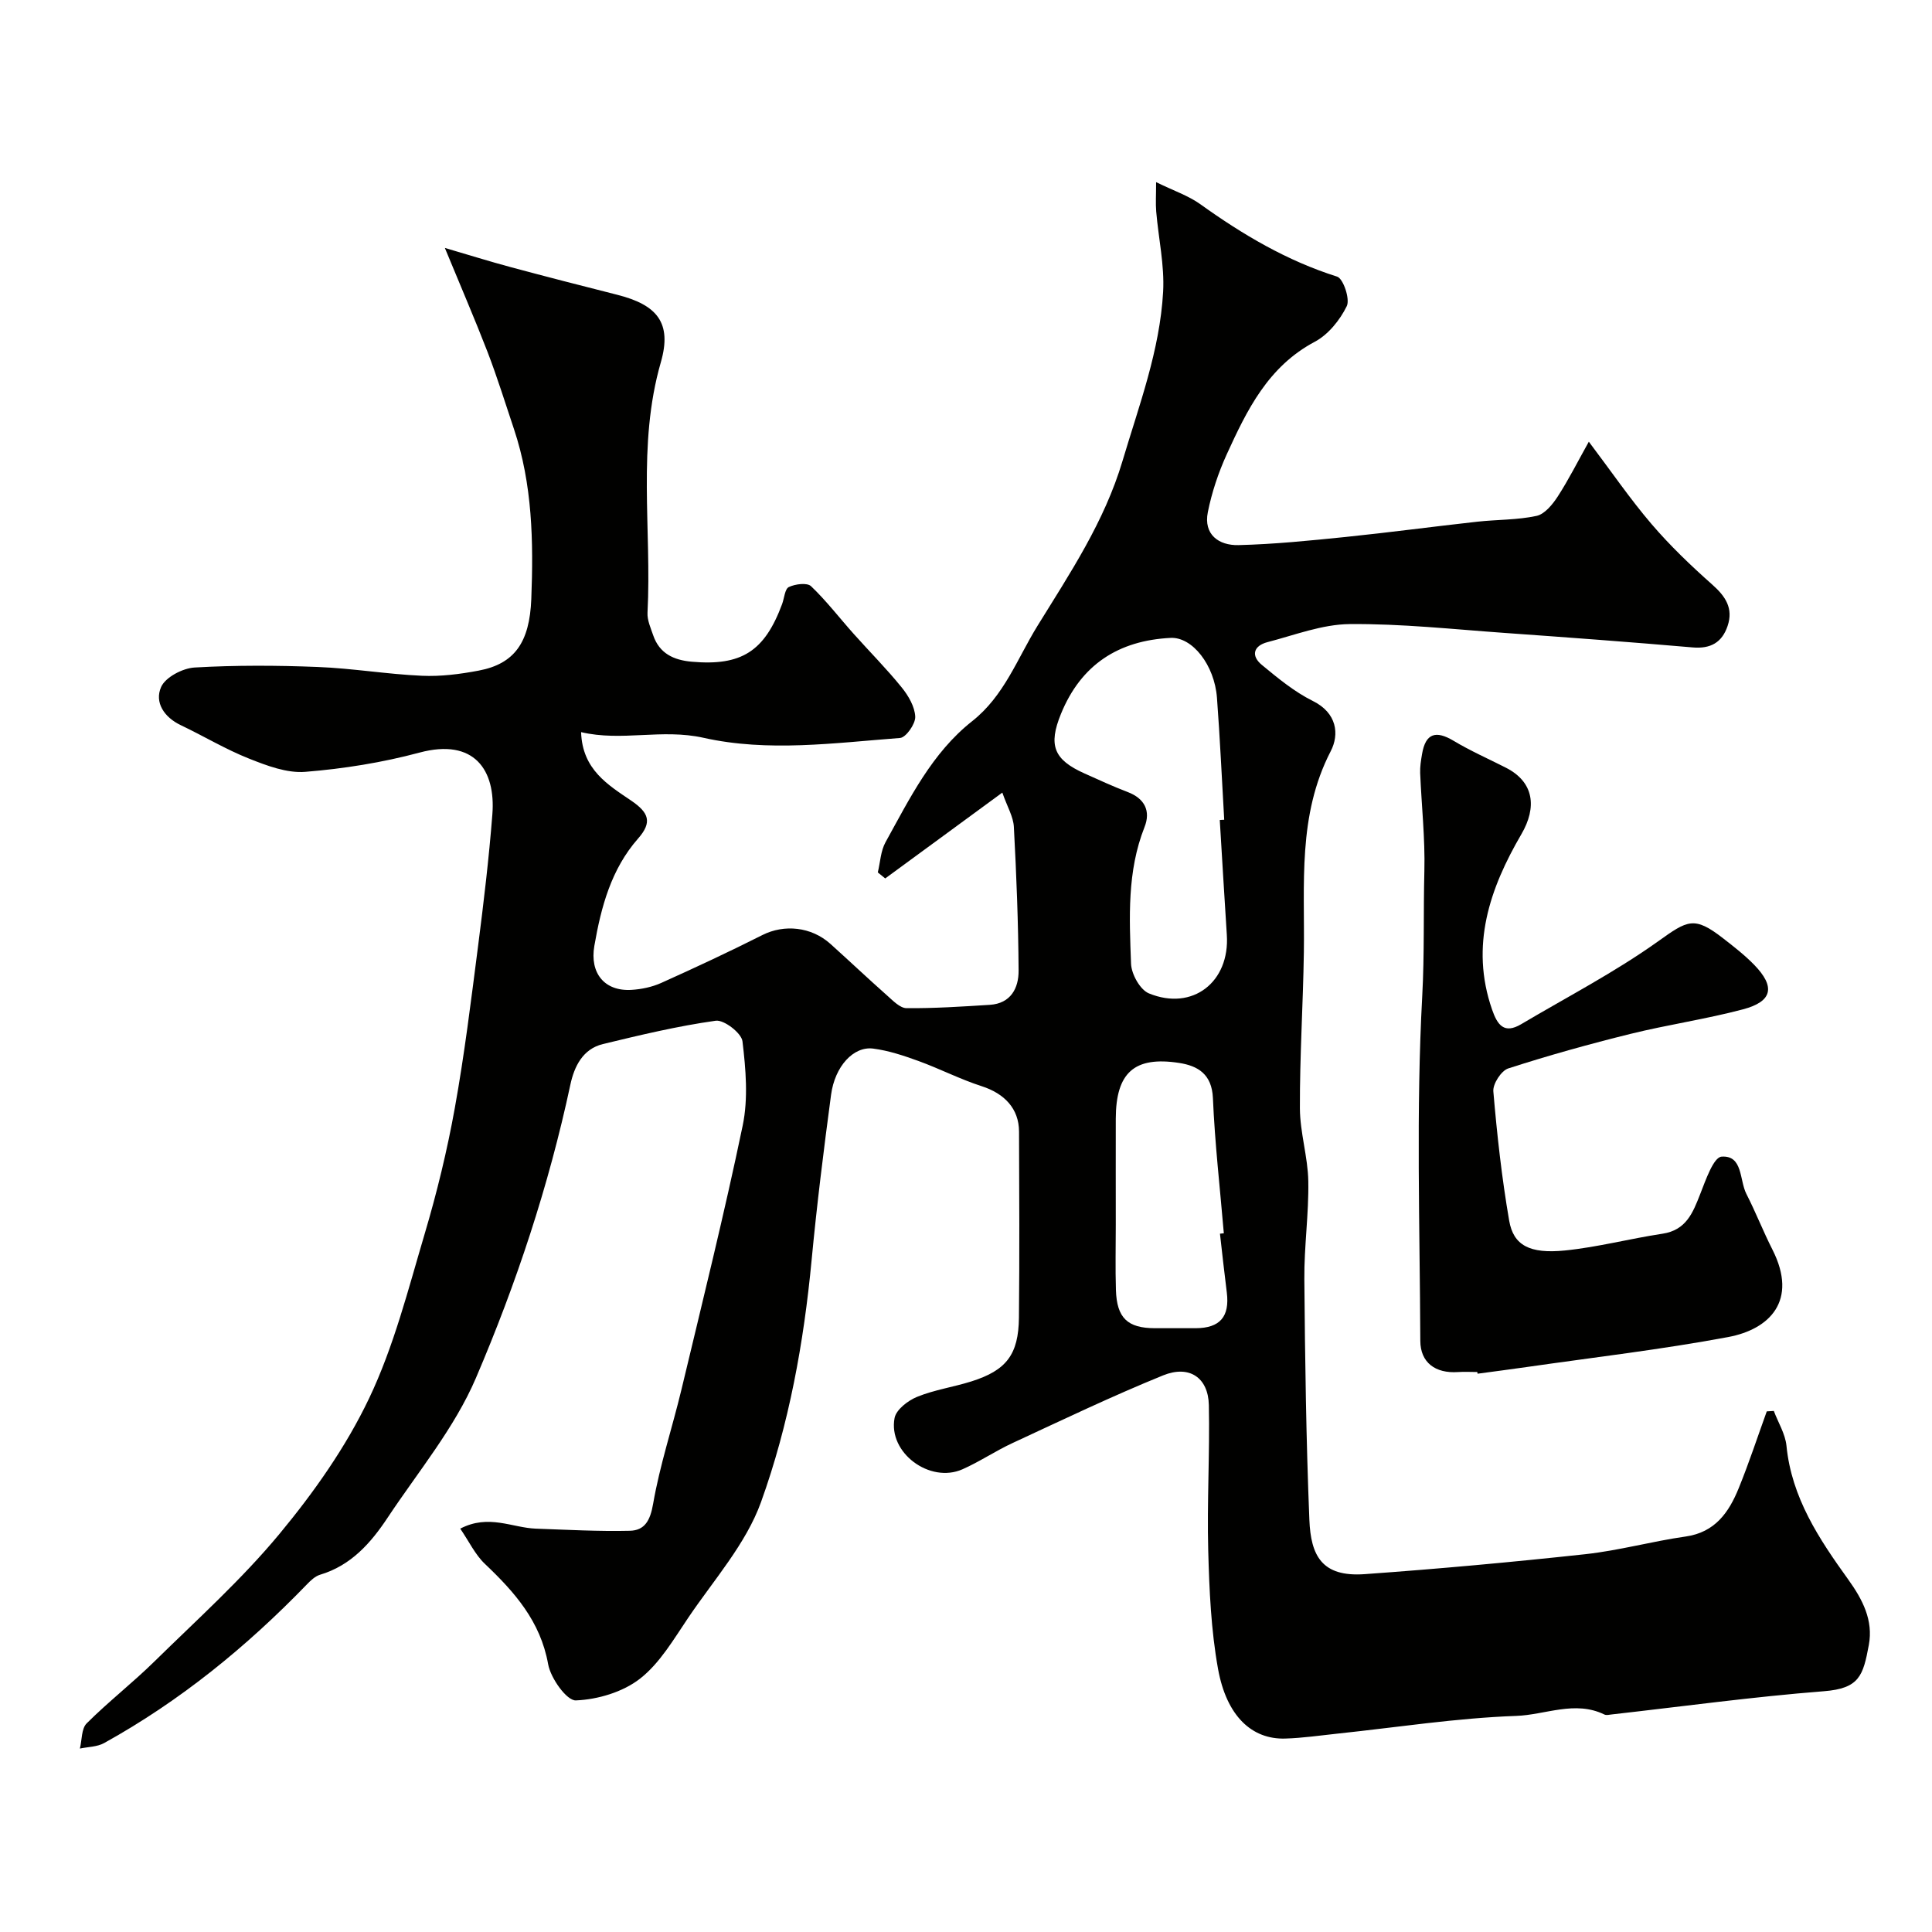
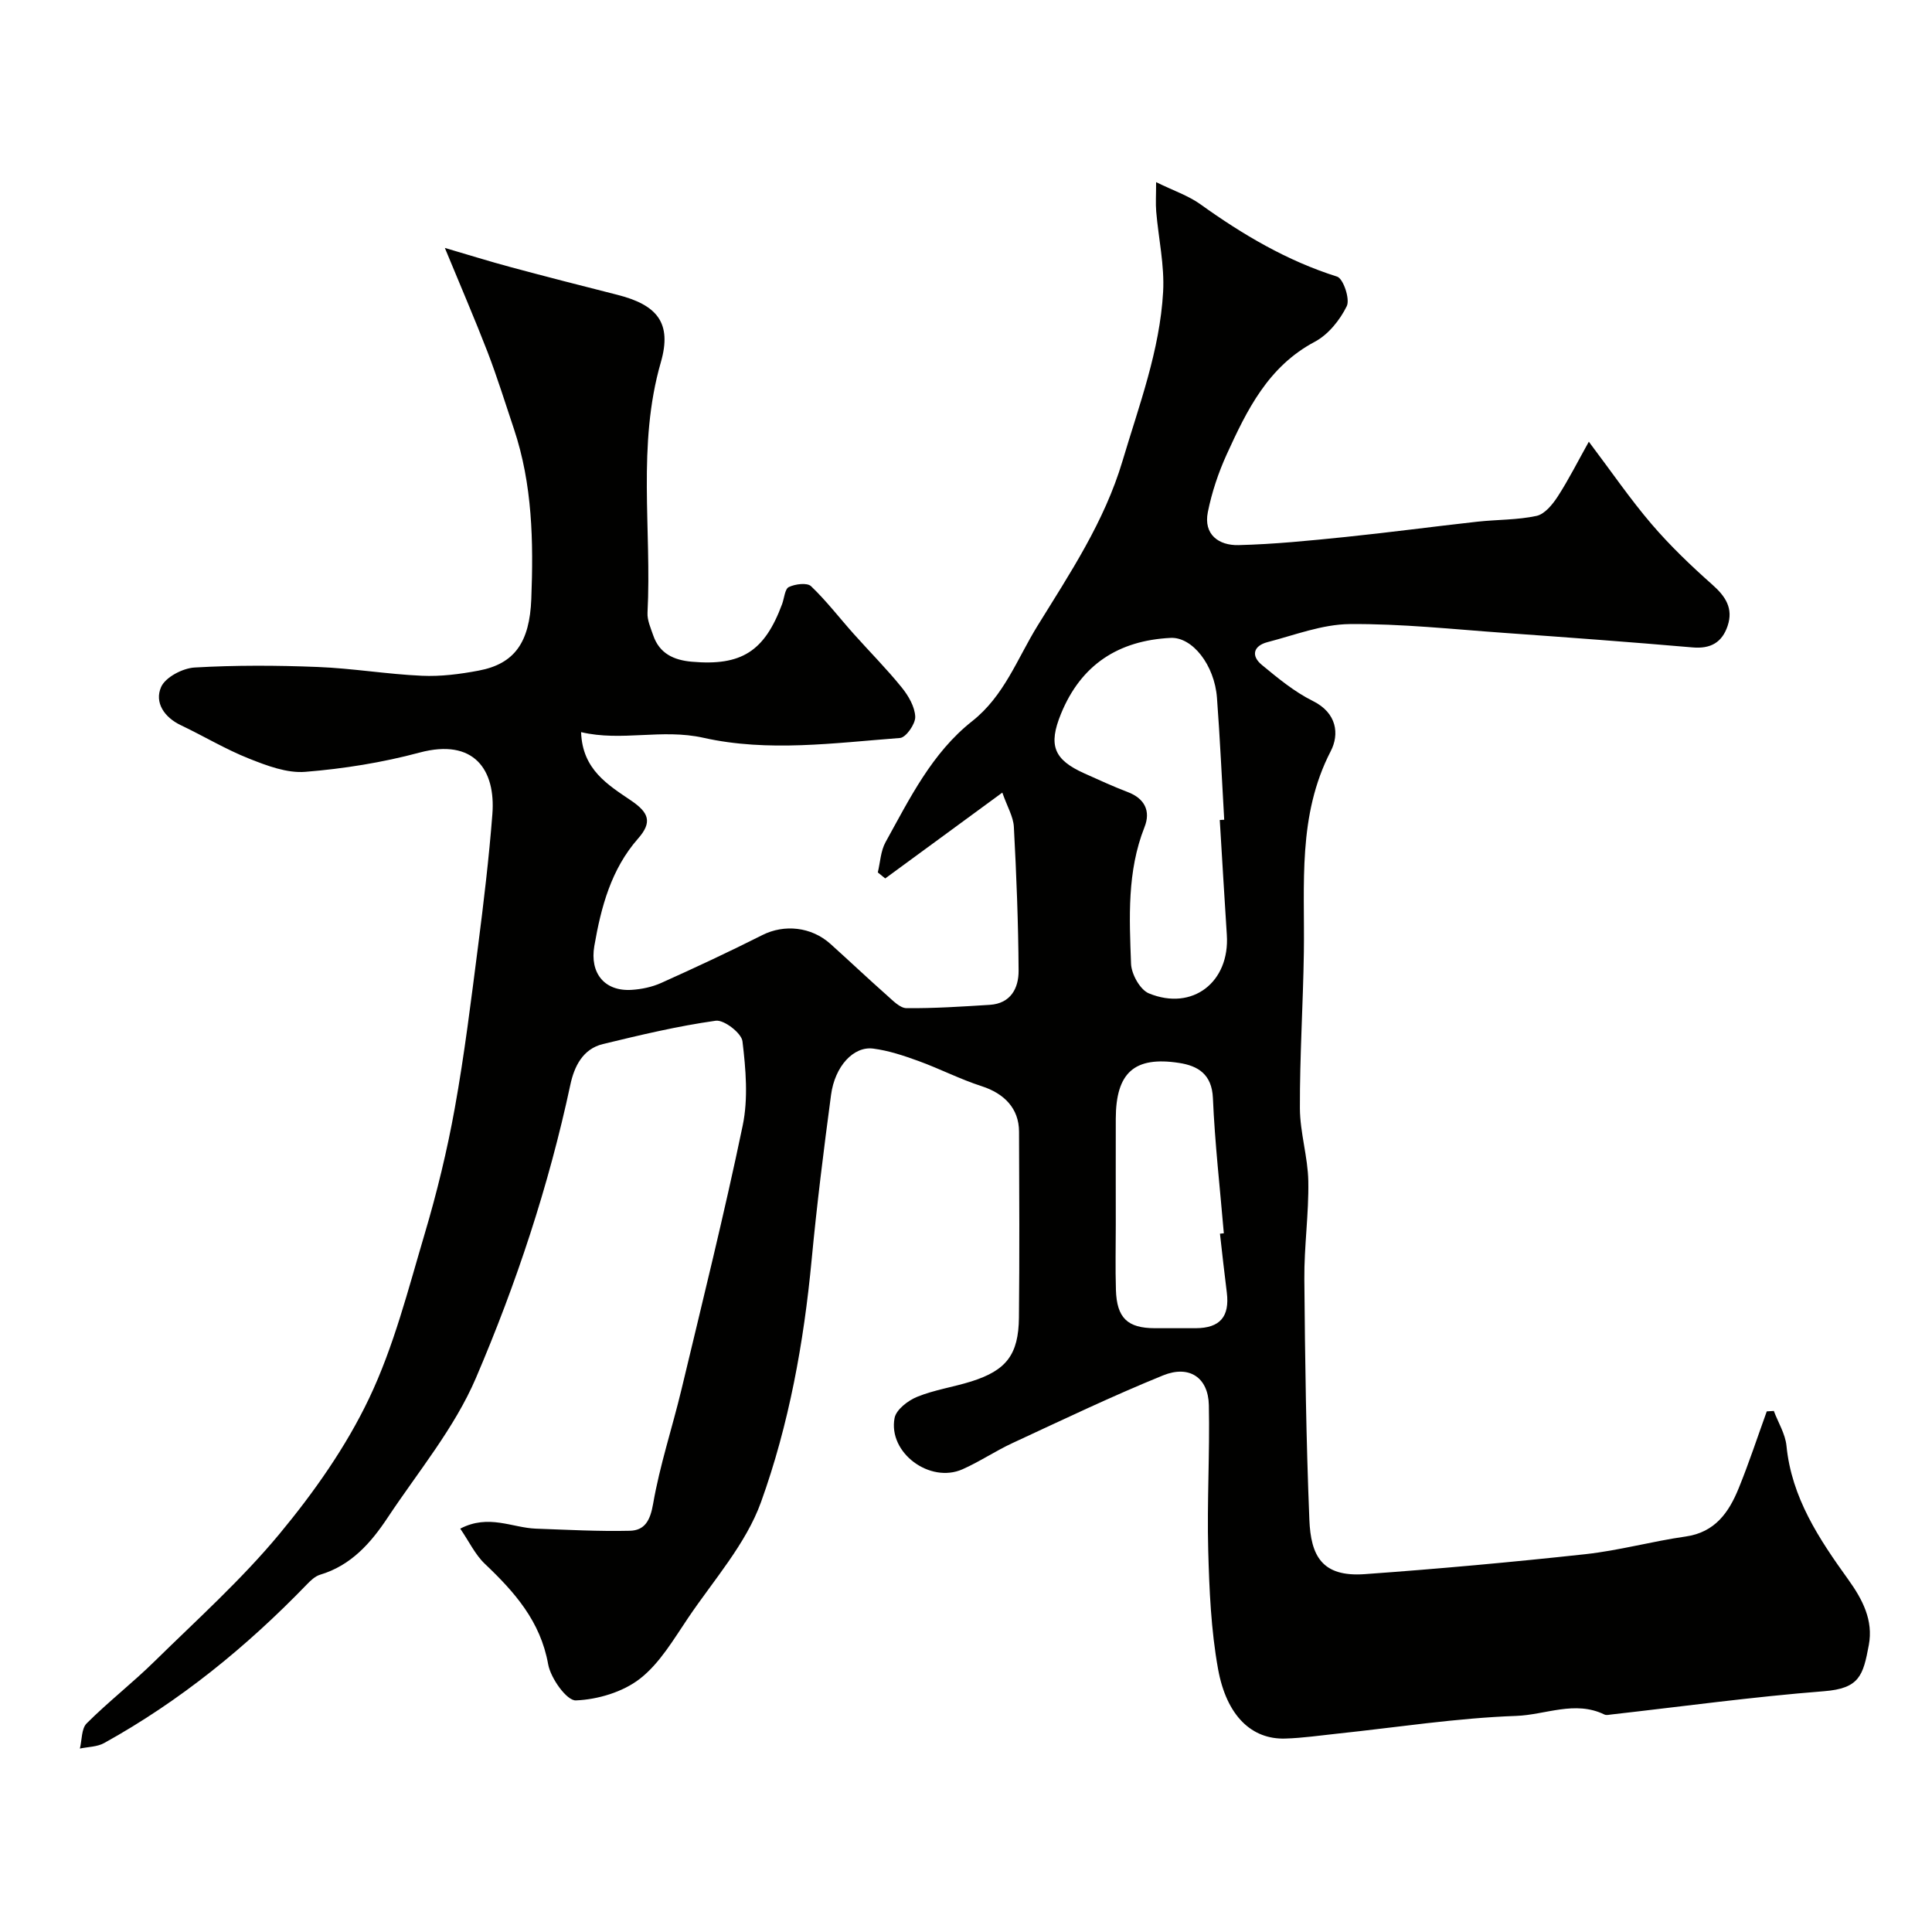
<svg xmlns="http://www.w3.org/2000/svg" enable-background="new 0 0 400 400" viewBox="0 0 400 400">
  <g fill="#010100">
    <path d="m92.1 51.33c4.96 1.45 9.25 2.8 13.58 3.96 7.35 1.98 14.73 3.87 22.11 5.74 8.23 2.08 11.39 5.78 9.03 13.97-4.95 17.17-1.87 34.58-2.76 51.86-.08 1.54.66 3.16 1.18 4.68 1.29 3.77 4.26 5.13 7.97 5.46 10.29.91 15.08-2.12 18.72-11.94.45-1.22.56-3.12 1.39-3.52 1.32-.63 3.79-.95 4.6-.17 3.19 3.04 5.9 6.59 8.85 9.89 3.3 3.7 6.81 7.22 9.92 11.07 1.39 1.71 2.72 4 2.8 6.07.05 1.49-1.92 4.3-3.15 4.39-13.57 1.03-27.31 2.96-40.7-.04-8.63-1.93-16.91.82-25.33-1.17.25 7.8 5.63 10.95 10.4 14.2 3.6 2.46 4.4 4.42 1.4 7.83-5.57 6.33-7.66 14.15-9.06 22.24-.97 5.6 2.08 9.44 7.72 9.09 2.08-.13 4.25-.59 6.14-1.44 7.05-3.17 14.06-6.44 20.96-9.92 4.48-2.25 10.09-1.73 14.07 1.85 3.93 3.54 7.77 7.17 11.73 10.68 1.21 1.07 2.67 2.61 4.02 2.62 5.75.05 11.5-.33 17.25-.69 4.33-.28 5.97-3.46 5.95-7.07-.06-9.93-.45-19.85-.98-29.77-.11-2.12-1.37-4.17-2.39-7.1-8.47 6.21-16.35 11.99-24.24 17.77-.51-.41-1.03-.83-1.54-1.24.51-2.11.59-4.45 1.61-6.28 5-9.04 9.61-18.48 17.93-25.04 6.63-5.23 9.33-12.94 13.5-19.7 6.74-10.92 13.86-21.55 17.62-34.16 3.44-11.56 7.73-22.89 8.41-35.01.31-5.51-.96-11.09-1.43-16.65-.14-1.69-.02-3.4-.02-6.08 3.61 1.77 6.67 2.79 9.17 4.58 8.77 6.29 17.91 11.7 28.3 14.98 1.28.4 2.72 4.66 2 6.12-1.41 2.88-3.83 5.89-6.62 7.37-9.66 5.13-14.04 14.13-18.23 23.31-1.73 3.8-3.09 7.87-3.91 11.96-.93 4.65 2.28 6.92 6.32 6.83 7.39-.18 14.77-.93 22.14-1.68 9.13-.94 18.22-2.16 27.34-3.17 4.09-.45 8.27-.34 12.26-1.2 1.69-.37 3.31-2.37 4.38-4.01 2.28-3.52 4.17-7.3 6.44-11.35 4.69 6.21 8.56 11.88 13 17.07 3.83 4.47 8.13 8.59 12.54 12.5 2.76 2.44 4.42 4.93 3.19 8.58-1.15 3.41-3.51 4.77-7.25 4.44-12.95-1.12-25.93-2.08-38.9-3-10.7-.76-21.41-1.93-32.1-1.83-5.69.05-11.39 2.28-17.02 3.74-2.88.75-3.47 2.81-1.16 4.71 3.33 2.75 6.75 5.58 10.58 7.48 4.98 2.47 5.5 6.88 3.68 10.39-6.9 13.34-5.35 27.55-5.56 41.65-.16 10.76-.86 21.52-.82 32.28.02 5.03 1.65 10.05 1.74 15.09.12 6.76-.88 13.54-.82 20.3.14 16.6.37 33.21 1.04 49.8.3 7.44 2.58 11.89 11.45 11.26 15.24-1.09 30.47-2.48 45.67-4.13 6.98-.76 13.82-2.67 20.79-3.66 6.1-.87 8.95-5.01 10.98-10 2.13-5.23 3.89-10.6 5.81-15.91.49-.03.97-.06 1.46-.09.9 2.4 2.37 4.74 2.62 7.21 1.05 10.75 6.76 19.31 12.76 27.65 3.02 4.2 5.24 8.49 4.29 13.6-1.18 6.35-1.95 8.99-9.29 9.57-14.69 1.15-29.32 3.16-43.97 4.81-.49.06-1.09.21-1.49.01-6.1-2.97-12.22.08-18.26.29-12.36.44-24.67 2.37-37.01 3.67-3.59.38-7.18.91-10.79 1.02-6.91.22-12.16-4.63-13.93-14.43-1.45-8.04-1.81-16.33-2.03-24.52-.27-10.02.34-20.07.13-30.09-.12-5.68-4.03-8.36-9.48-6.15-10.53 4.28-20.8 9.2-31.13 13.99-3.55 1.64-6.83 3.87-10.4 5.45-6.76 2.99-15.42-3.42-14.06-10.61.33-1.74 2.77-3.62 4.67-4.39 3.58-1.46 7.51-2.02 11.22-3.19 7.26-2.29 9.78-5.55 9.86-13.23.13-12.83.07-25.67.02-38.5-.02-4.76-3.02-7.87-7.72-9.39-4.47-1.44-8.69-3.62-13.12-5.23-3.03-1.1-6.17-2.15-9.35-2.56-4.08-.53-7.94 3.66-8.73 9.58-1.52 11.37-2.94 22.75-4.02 34.17-1.62 17.13-4.69 34.07-10.48 50.14-3.12 8.66-9.76 16.09-15.05 23.92-3.02 4.46-5.88 9.42-10 12.64-3.55 2.77-8.75 4.32-13.29 4.5-1.88.08-5.21-4.59-5.73-7.48-1.59-8.91-6.95-14.95-13.11-20.8-2-1.9-3.25-4.59-5.09-7.28 5.88-3.07 10.75-.18 15.65 0 6.48.23 12.97.59 19.45.44 3.1-.07 4.23-2.12 4.83-5.57 1.38-7.99 3.97-15.77 5.87-23.68 4.35-18.19 8.87-36.36 12.68-54.66 1.16-5.59.64-11.68-.05-17.43-.2-1.7-3.83-4.5-5.53-4.26-7.86 1.1-15.63 2.96-23.36 4.83-4.18 1.01-5.94 4.66-6.74 8.4-4.47 20.92-11.19 41.2-19.56 60.75-4.43 10.35-11.96 19.39-18.27 28.9-3.48 5.25-7.58 9.91-13.99 11.82-1.03.31-1.96 1.2-2.74 2.01-12.47 12.9-26.24 24.13-41.97 32.84-1.44.8-3.33.78-5.02 1.14.44-1.77.3-4.12 1.41-5.22 4.48-4.47 9.51-8.38 14.03-12.82 8.8-8.64 18.05-16.95 25.89-26.41 7.12-8.59 13.75-17.99 18.53-28.02 5.13-10.75 8.11-22.58 11.52-34.08 2.54-8.55 4.66-17.28 6.24-26.05 2-11.08 3.37-22.29 4.81-33.47 1.17-9.1 2.26-18.23 2.97-27.38.71-9.11-3.73-15.8-15.1-12.75-7.69 2.06-15.68 3.34-23.62 3.98-3.81.31-7.96-1.27-11.66-2.74-4.85-1.92-9.38-4.66-14.11-6.91-3.48-1.65-5.49-4.73-4.1-7.9.89-2.04 4.47-3.91 6.95-4.05 8.47-.49 17-.45 25.49-.11 7.2.28 14.36 1.5 21.56 1.82 3.9.18 7.91-.34 11.77-1.07 7.4-1.4 10.53-5.82 10.88-14.83.46-11.89.24-23.73-3.59-35.18-1.79-5.34-3.46-10.73-5.48-15.99-2.65-6.85-5.57-13.6-8.83-21.51zm160.44 118.44c.31-.02.61-.03.92-.05-.49-8.42-.87-16.85-1.5-25.25-.51-6.79-5.1-12.63-9.61-12.4-10.79.54-18.54 5.55-22.69 15.73-2.65 6.49-1.51 9.47 4.84 12.32 2.97 1.33 5.93 2.7 8.97 3.86 3.56 1.35 4.8 3.96 3.49 7.26-3.64 9.2-3.14 18.78-2.79 28.29.08 2.16 1.87 5.39 3.7 6.14 9.04 3.71 16.78-2.36 16.13-12.13-.52-7.92-.97-15.85-1.46-23.77zm.04 85.65c.27-.03.53-.05.8-.08-.79-9.33-1.86-18.66-2.26-28.01-.22-4.94-3.11-6.66-6.98-7.26-9.31-1.44-13.1 2.03-13.13 11.53-.02 7.32 0 14.63 0 21.95 0 4.51-.11 9.02.03 13.53.18 5.8 2.41 7.9 8.06 7.91 2.83 0 5.65.01 8.48 0 5-.03 7.03-2.38 6.42-7.37-.51-4.05-.96-8.13-1.42-12.2z" />
-     <path d="m305.85 284.06c-1.33 0-2.67-.08-3.99.01-4.68.32-7.78-1.96-7.8-6.46-.1-23.81-.89-47.67.4-71.41.47-8.65.22-17.26.44-25.87.17-6.75-.59-13.52-.87-20.29-.05-1.3.17-2.63.39-3.92.73-4.32 2.85-4.95 6.54-2.74 3.47 2.08 7.21 3.73 10.83 5.57 5.83 2.97 6.45 8.19 3.19 13.77-6.53 11.19-10.66 23.07-6.06 36.31 1.11 3.2 2.5 5.1 6.02 3.02 9.5-5.63 19.37-10.75 28.33-17.14 6.13-4.38 7.47-5.33 13.51-.62 2.2 1.71 4.43 3.44 6.37 5.43 4.46 4.57 3.86 7.62-2.27 9.25-7.69 2.04-15.61 3.18-23.33 5.09-8.5 2.1-16.96 4.46-25.29 7.15-1.44.47-3.21 3.2-3.08 4.74.76 8.96 1.75 17.92 3.28 26.78.88 5.1 4.23 6.9 11.53 6.17 6.78-.68 13.44-2.45 20.2-3.47 4.93-.74 6.3-4.34 7.83-8.24 1.12-2.85 2.75-7.61 4.42-7.72 4.43-.31 3.67 4.86 5.13 7.72 1.93 3.77 3.47 7.74 5.39 11.52 5.39 10.64-.66 16.52-9.15 18.11-13.79 2.58-27.76 4.2-41.66 6.2-3.41.49-6.82.93-10.23 1.39-.04-.12-.06-.24-.07-.35z" />
  </g>
</svg>